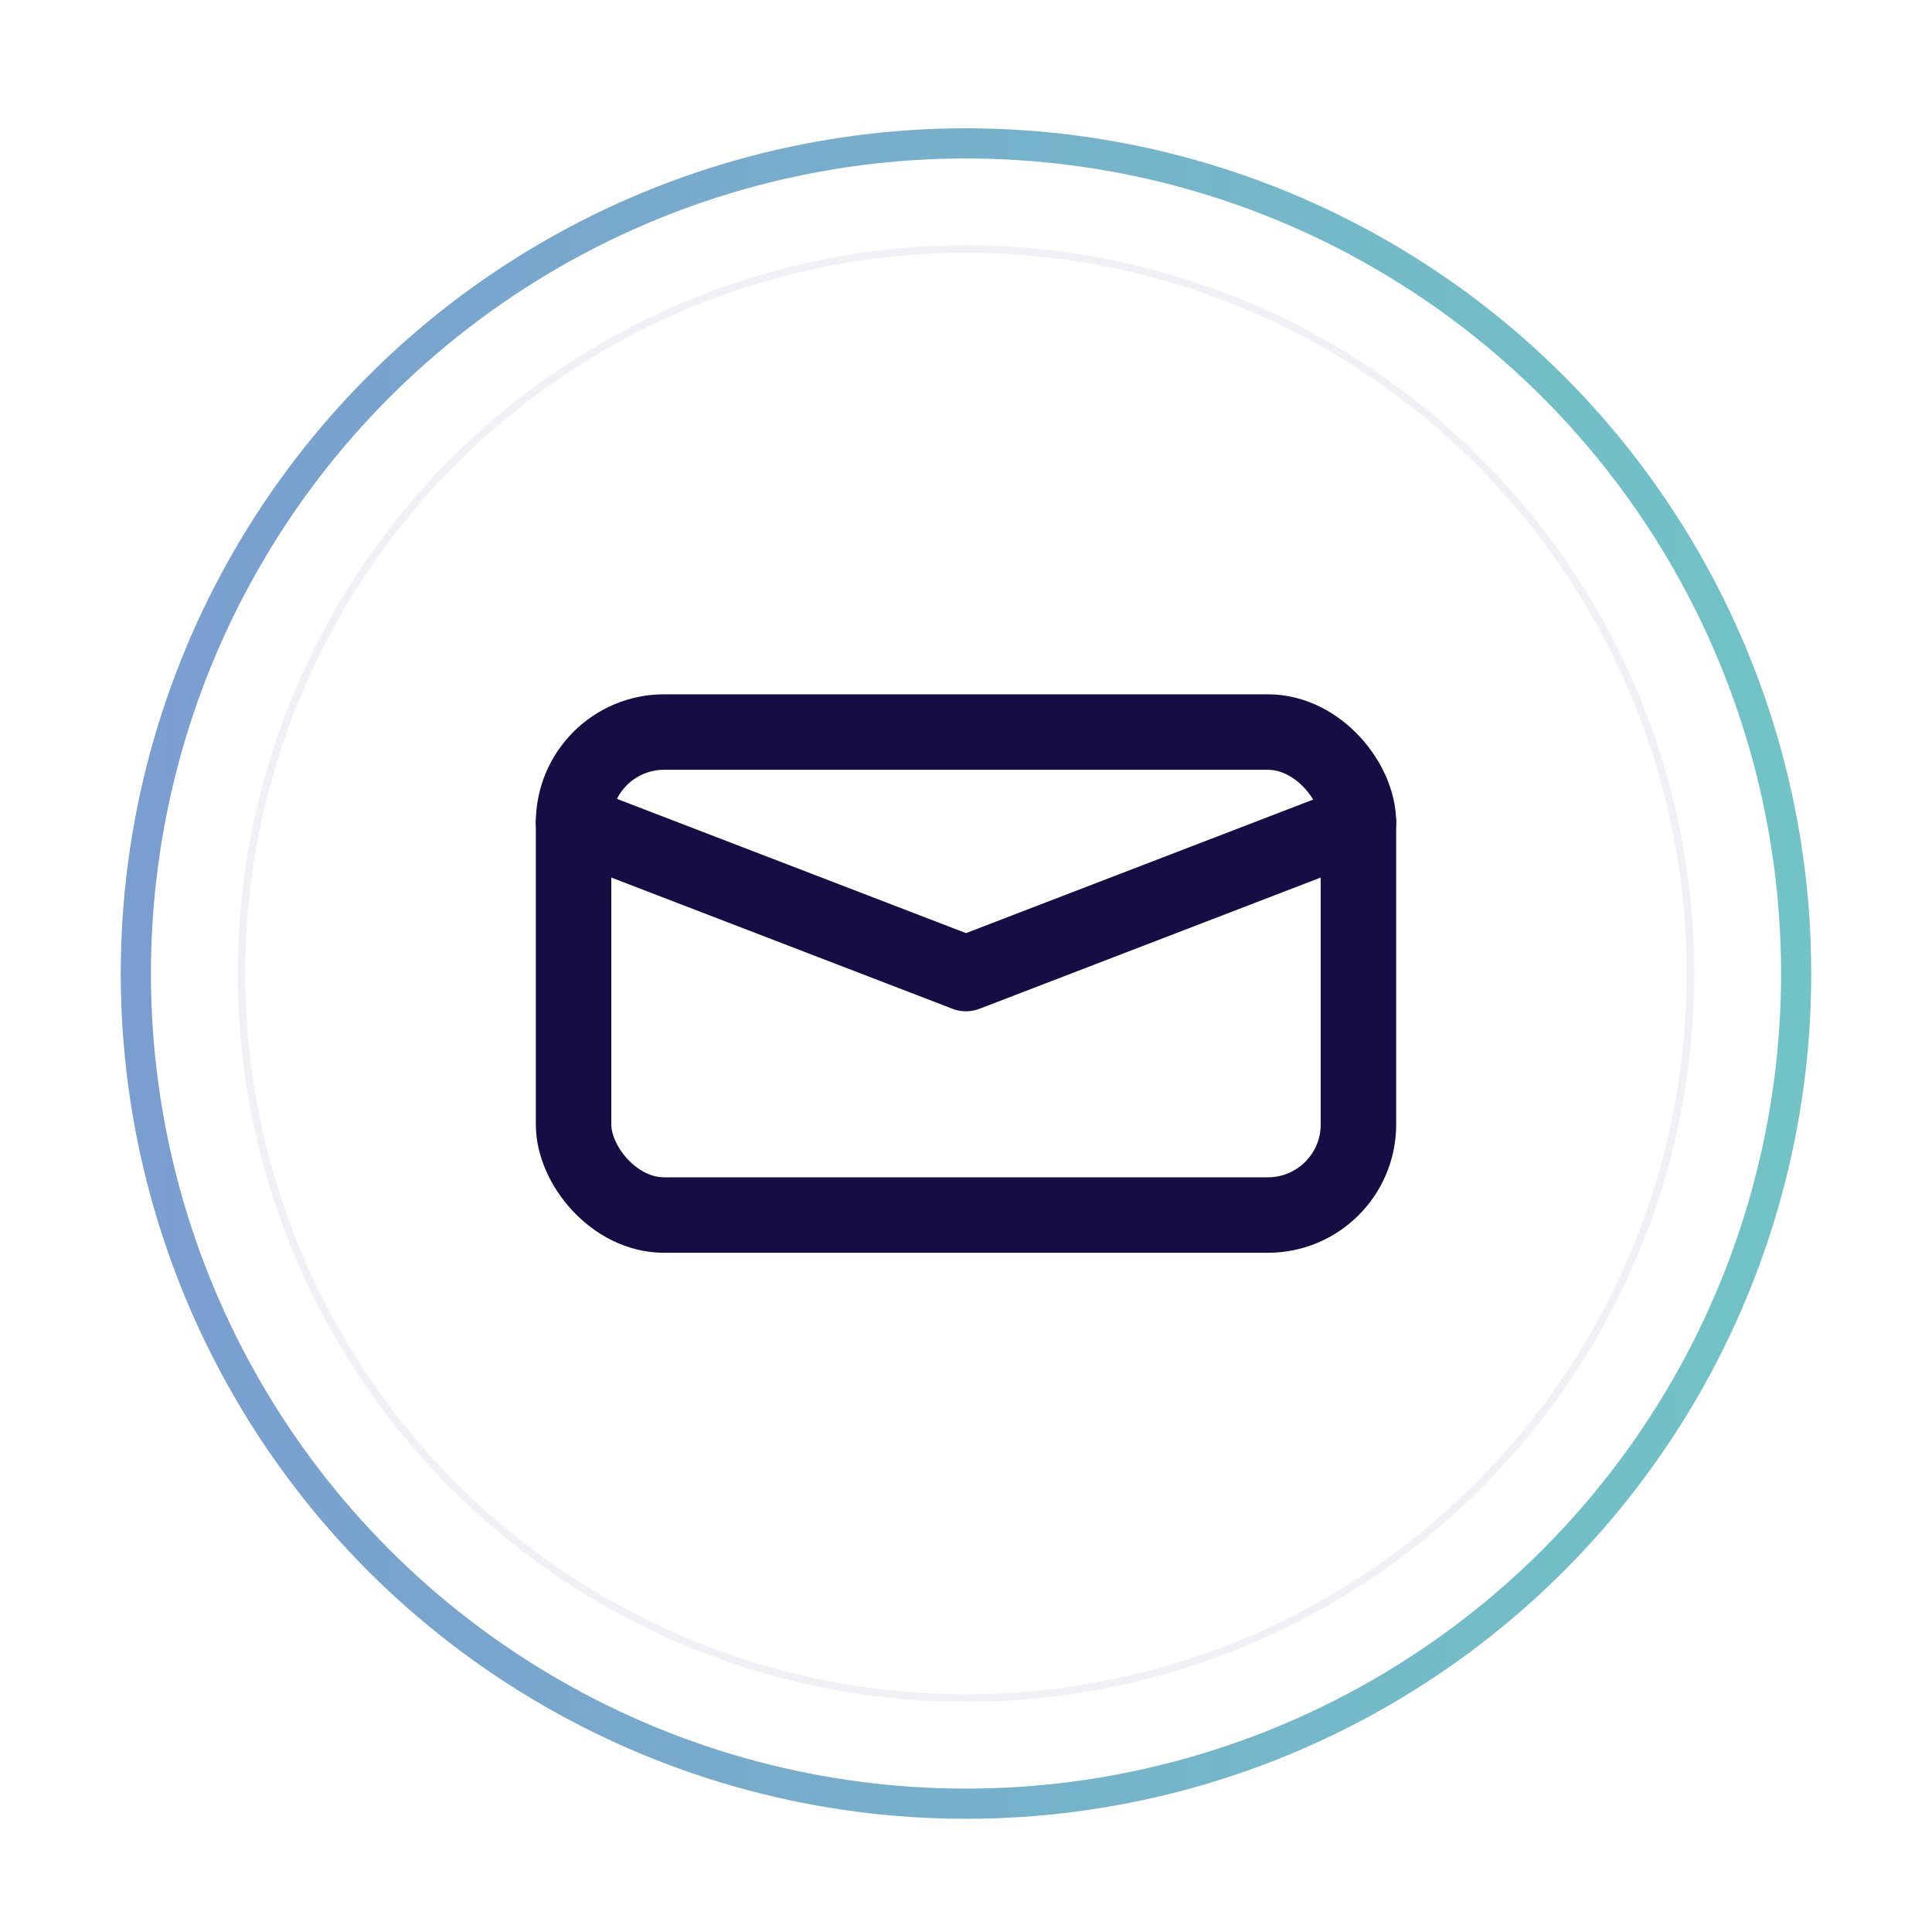
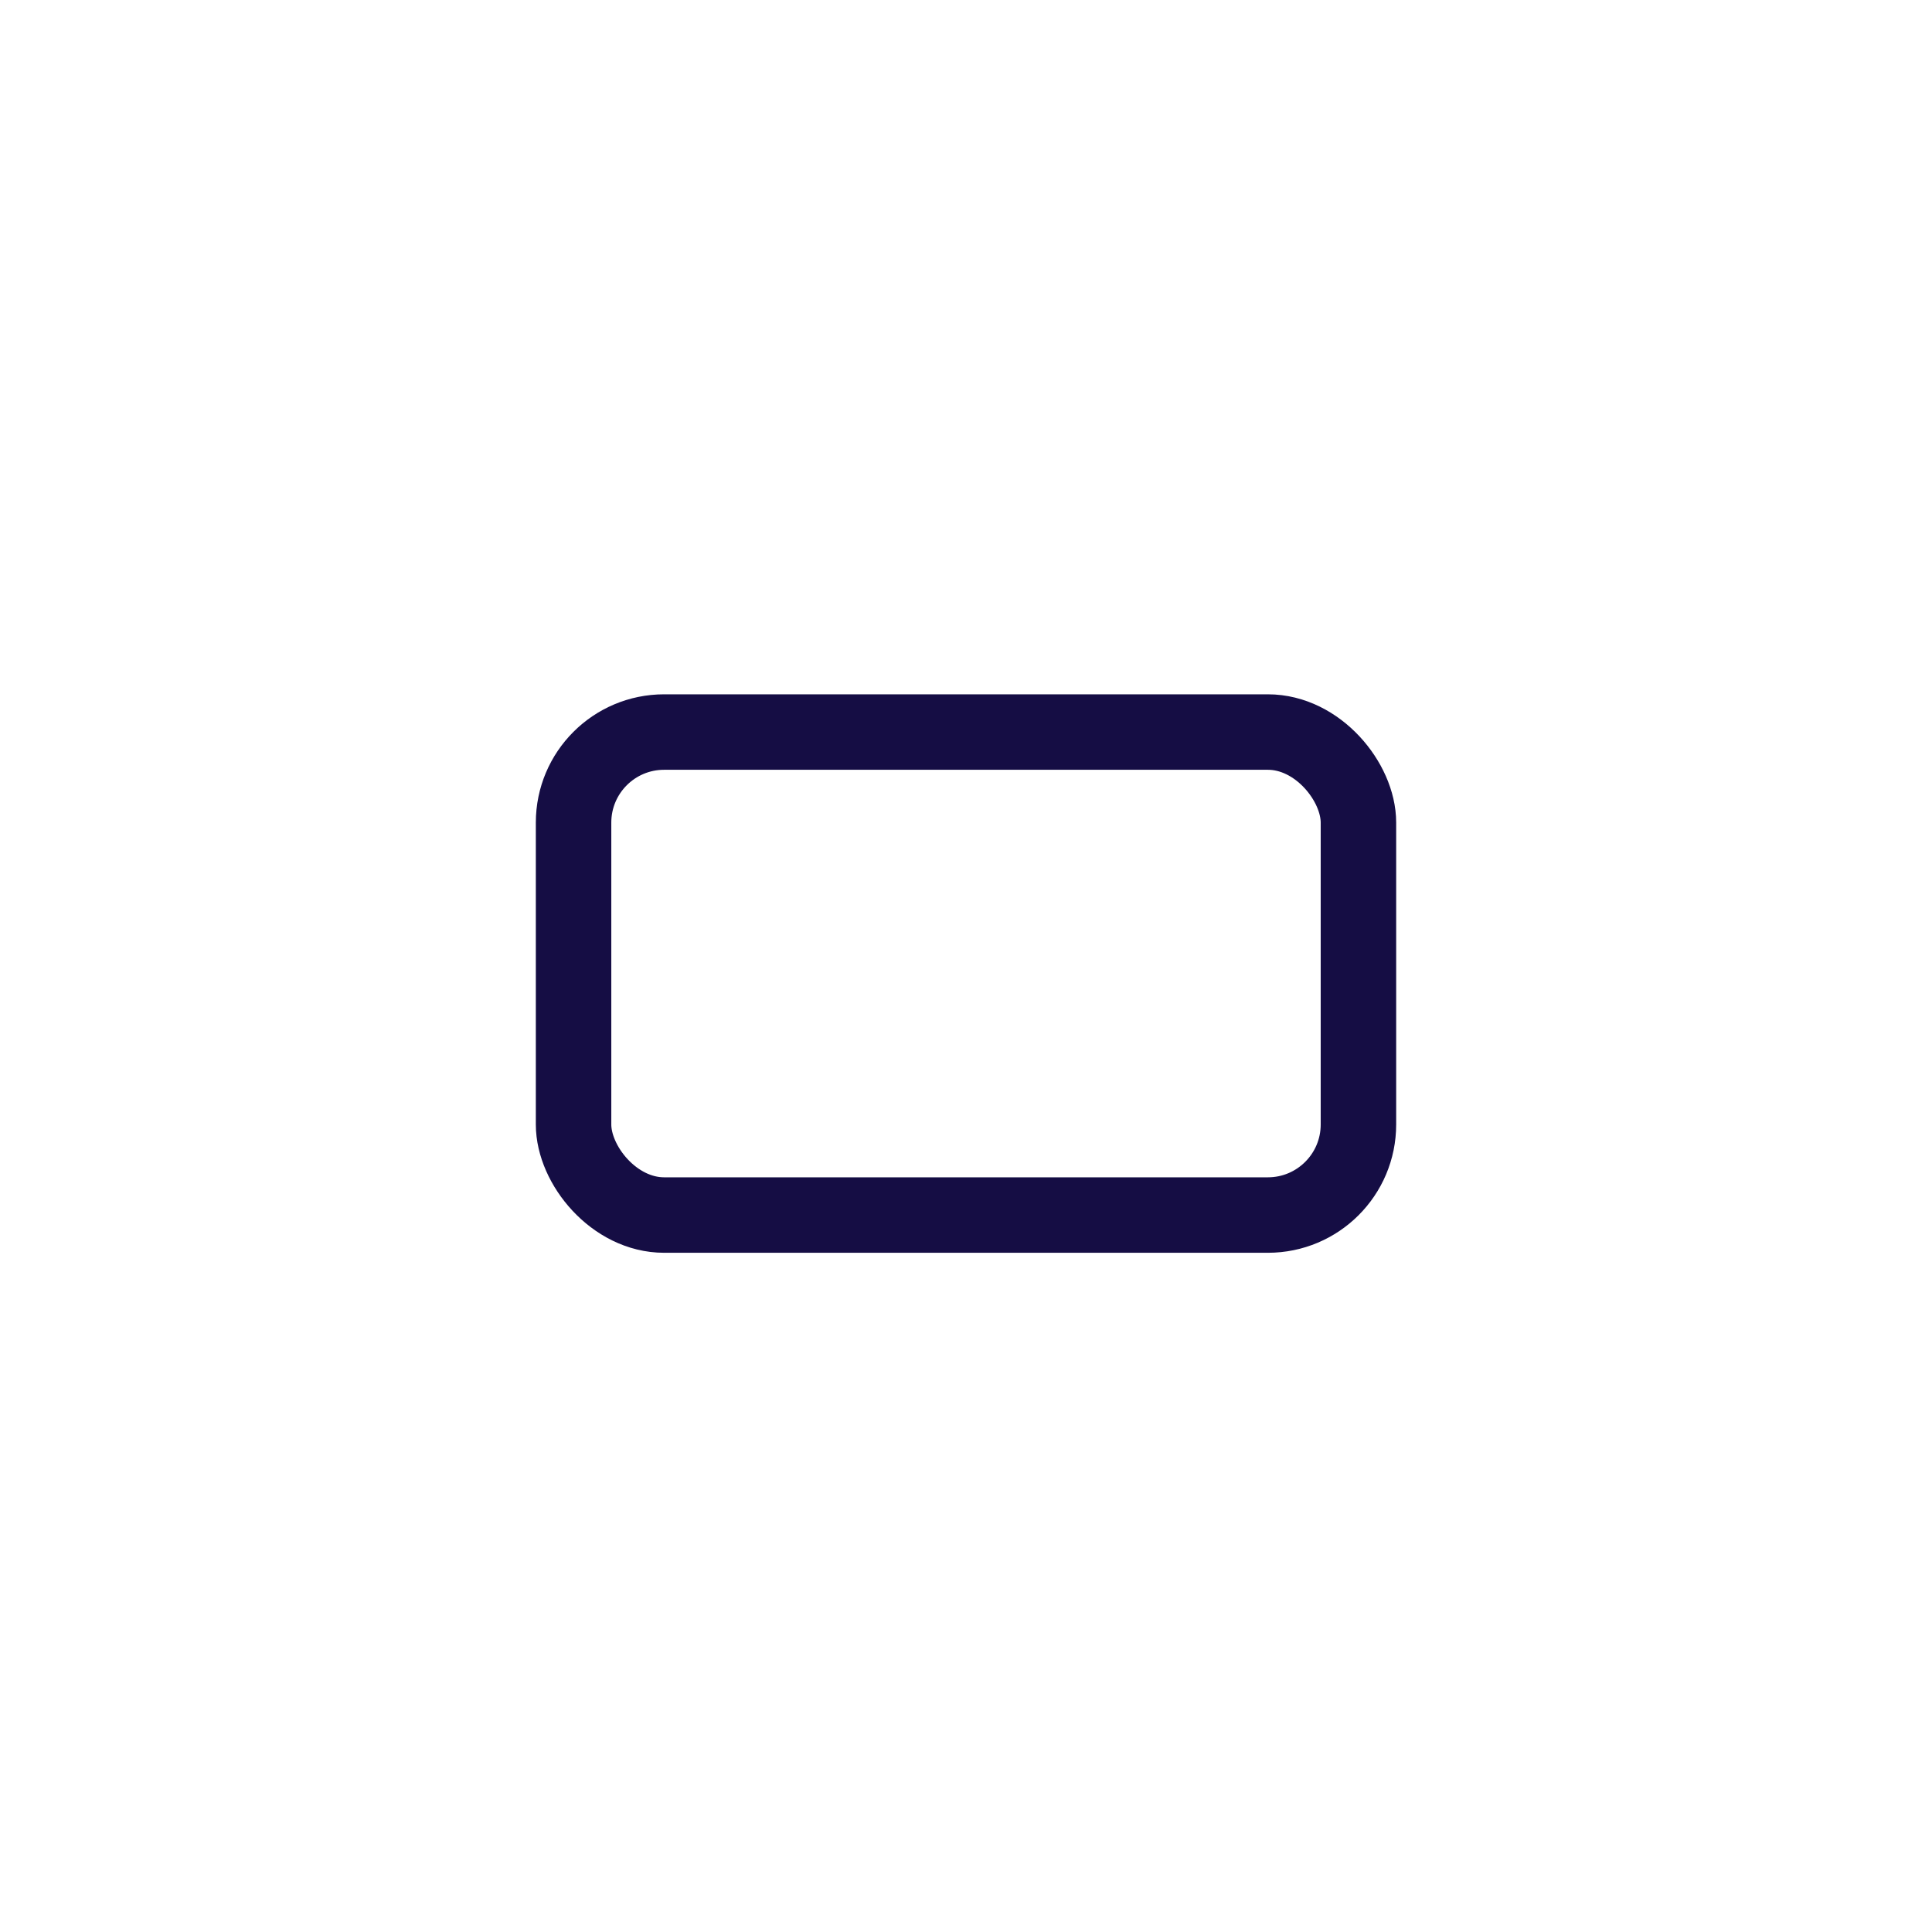
<svg xmlns="http://www.w3.org/2000/svg" width="256" height="256" viewBox="0 0 256 256">
  <defs>
    <linearGradient id="rim" x1="0%" y1="0%" x2="100%" y2="0%">
      <stop offset="0%" stop-color="#7A9ED0" />
      <stop offset="100%" stop-color="#71C3C6" />
    </linearGradient>
    <filter id="softDrop" x="-50%" y="-50%" width="200%" height="200%">
      <feOffset dy="1" />
      <feGaussianBlur stdDeviation="2" result="b" />
      <feColorMatrix type="matrix" values="0 0 0 0 0.082  0 0 0 0 0.051  0 0 0 0 0.267  0 0 0 0.16 0" in="b" />
      <feMerge>
        <feMergeNode />
        <feMergeNode in="SourceGraphic" />
      </feMerge>
    </filter>
  </defs>
  <g filter="url(#softDrop)">
-     <circle cx="128" cy="128" r="96" fill="#fff" stroke="#150D44" stroke-opacity=".06" stroke-width="1" />
-     <circle cx="128" cy="128" r="110" fill="none" stroke="url(#rim)" stroke-width="4" />
    <g stroke="#150D44" stroke-width="10" stroke-linejoin="round" stroke-linecap="round" fill="none">
      <rect x="76" y="96" width="104" height="64" rx="12" />
-       <path d="M76 108 L128 128 L180 108" />
    </g>
  </g>
</svg>